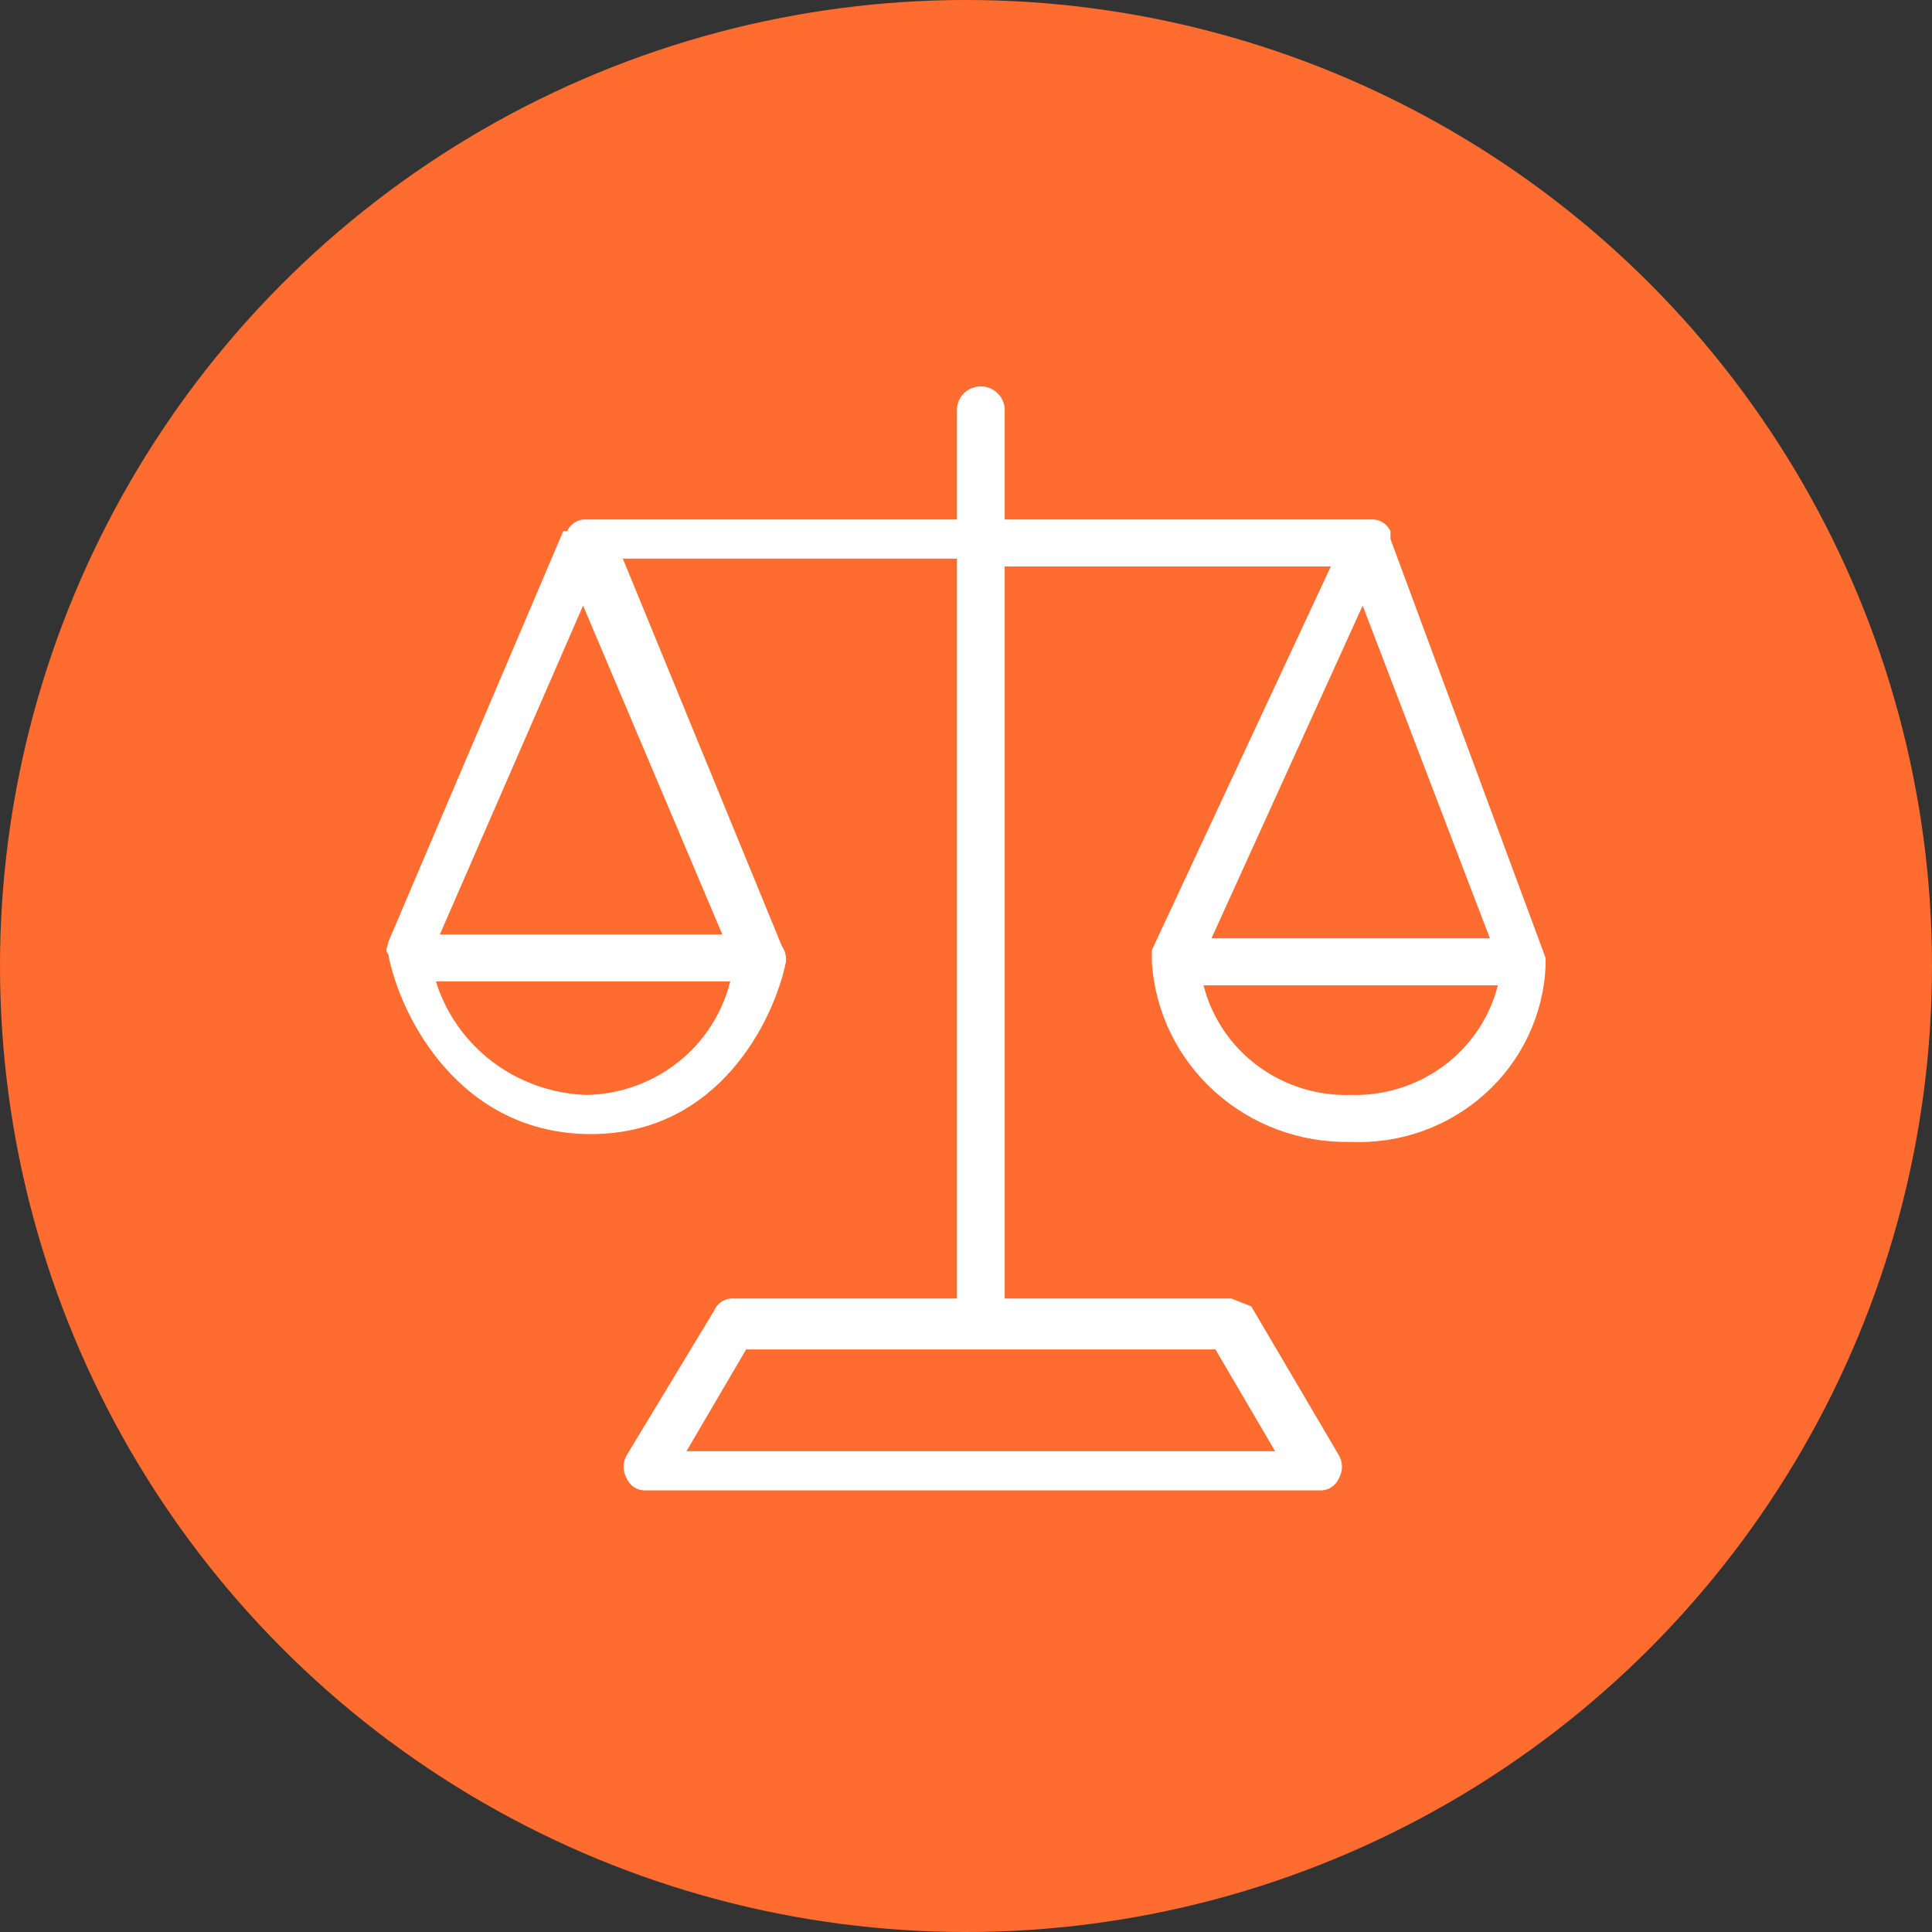
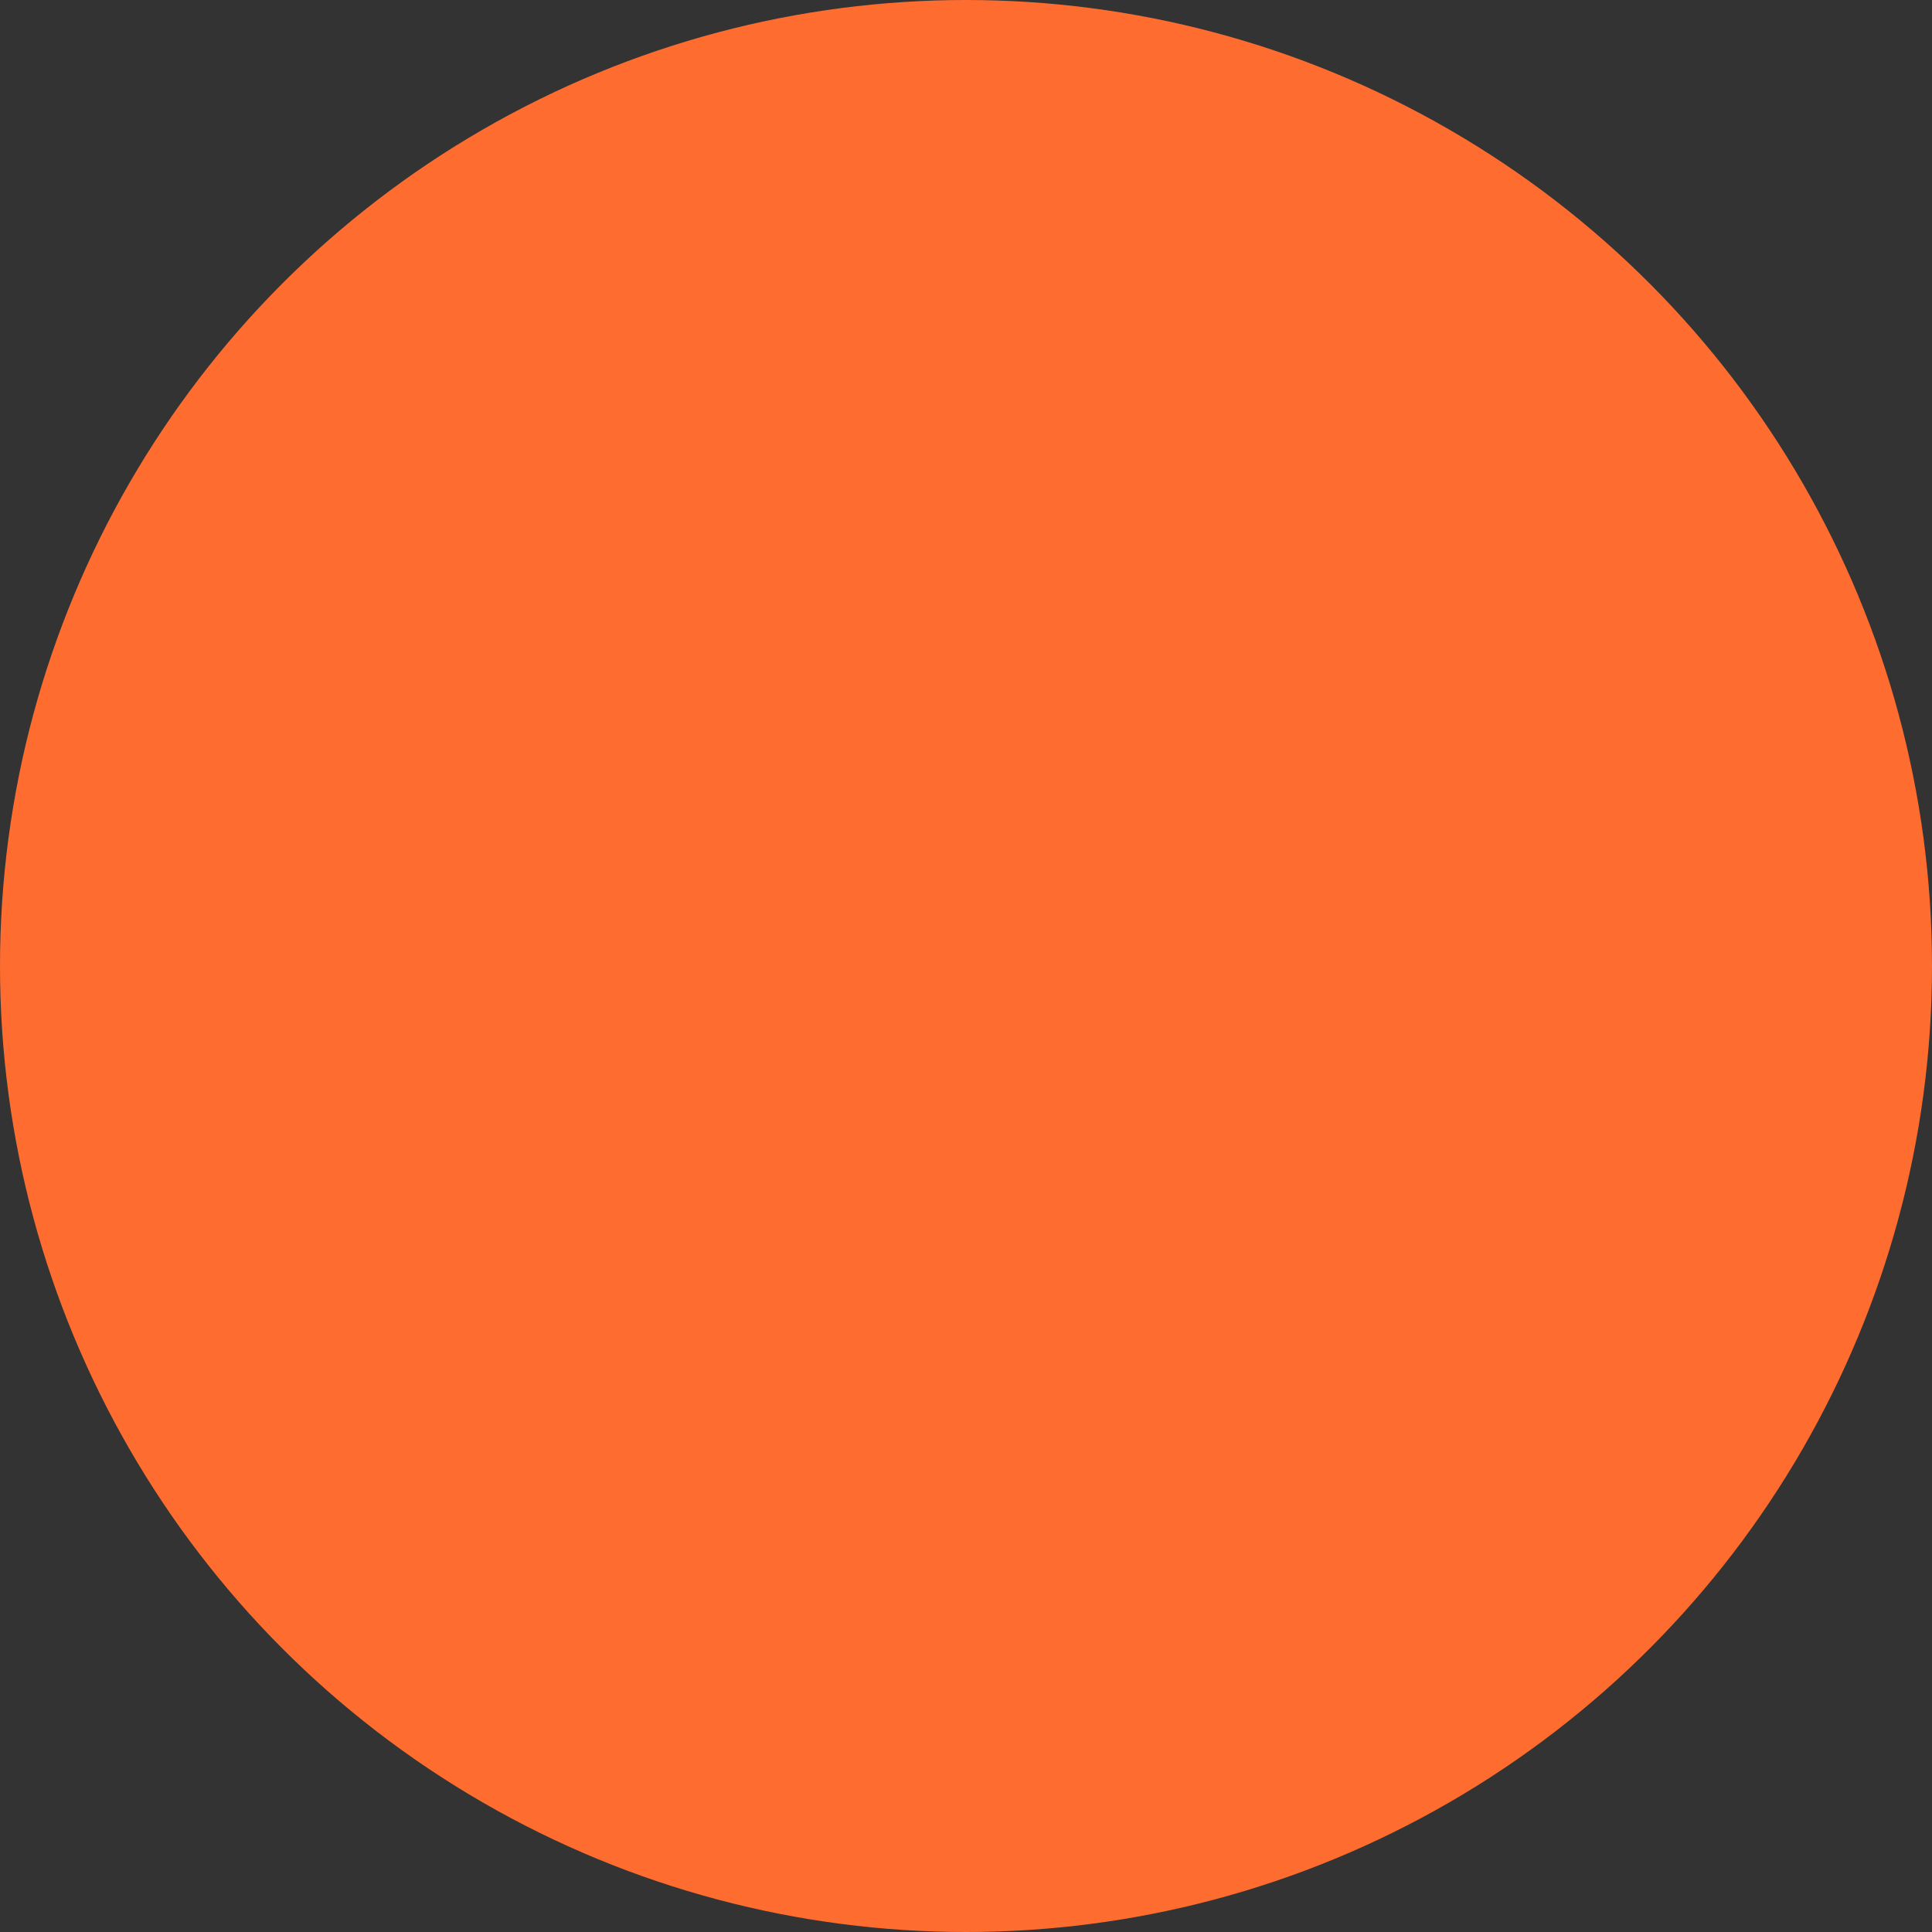
<svg xmlns="http://www.w3.org/2000/svg" width="35" height="35" viewBox="0 0 35 35" fill="none">
  <rect x="0" y="0" width="35" height="35" fill="#333333" stroke="none" />
  <circle cx="17.5" cy="17.5" r="17.5" fill="#FF6C2F" />
-   <path d="M28 17.354L25.19 9.766V9.624C25.16 9.556 25.109 9.499 25.044 9.461C24.98 9.422 24.905 9.405 24.83 9.411H18.201V7.426C18.201 7.313 18.155 7.204 18.074 7.125C17.993 7.045 17.883 7 17.768 7C17.654 7 17.544 7.045 17.462 7.125C17.381 7.204 17.336 7.313 17.336 7.426V9.411H10.635C10.56 9.405 10.485 9.422 10.42 9.461C10.355 9.499 10.304 9.556 10.274 9.624H10.203L7.032 17.07C7.032 17.141 6.96 17.212 7.032 17.283C7.248 18.418 8.329 20.545 10.707 20.545C13.013 20.545 14.021 18.489 14.238 17.425C14.248 17.325 14.223 17.224 14.165 17.141L11.283 10.12H17.336V23.524H13.301C13.226 23.518 13.15 23.535 13.086 23.573C13.021 23.611 12.97 23.669 12.941 23.737L11.355 26.36C11.317 26.425 11.297 26.499 11.297 26.573C11.297 26.648 11.317 26.721 11.355 26.786C11.385 26.854 11.436 26.911 11.501 26.95C11.565 26.988 11.64 27.005 11.716 26.999H23.893C23.968 27.005 24.043 26.988 24.108 26.95C24.172 26.911 24.223 26.854 24.253 26.786C24.291 26.721 24.311 26.648 24.311 26.573C24.311 26.499 24.291 26.425 24.253 26.36L22.668 23.666L22.308 23.524H18.201V10.262H24.109L20.867 17.212V17.425C20.922 18.322 21.328 19.162 22 19.77C22.672 20.379 23.557 20.707 24.469 20.687C24.914 20.706 25.358 20.639 25.777 20.488C26.195 20.338 26.579 20.108 26.907 19.812C27.235 19.516 27.5 19.159 27.688 18.761C27.875 18.364 27.982 17.934 28 17.496V17.354ZM10.635 19.836C10.017 19.818 9.421 19.61 8.93 19.241C8.439 18.872 8.077 18.361 7.897 17.779H13.229C13.086 18.355 12.755 18.869 12.286 19.241C11.817 19.613 11.237 19.822 10.635 19.836ZM13.085 16.928H7.969L10.563 10.971L13.085 16.928ZM22.019 24.446L23.1 26.29H12.436L13.517 24.446H22.019ZM24.686 10.971L26.991 16.999H21.947L24.686 10.971ZM24.469 19.836C23.861 19.854 23.266 19.667 22.781 19.306C22.296 18.945 21.951 18.431 21.803 17.85H27.135C26.988 18.431 26.643 18.945 26.158 19.306C25.673 19.667 25.077 19.854 24.469 19.836Z" fill="white" />
</svg>